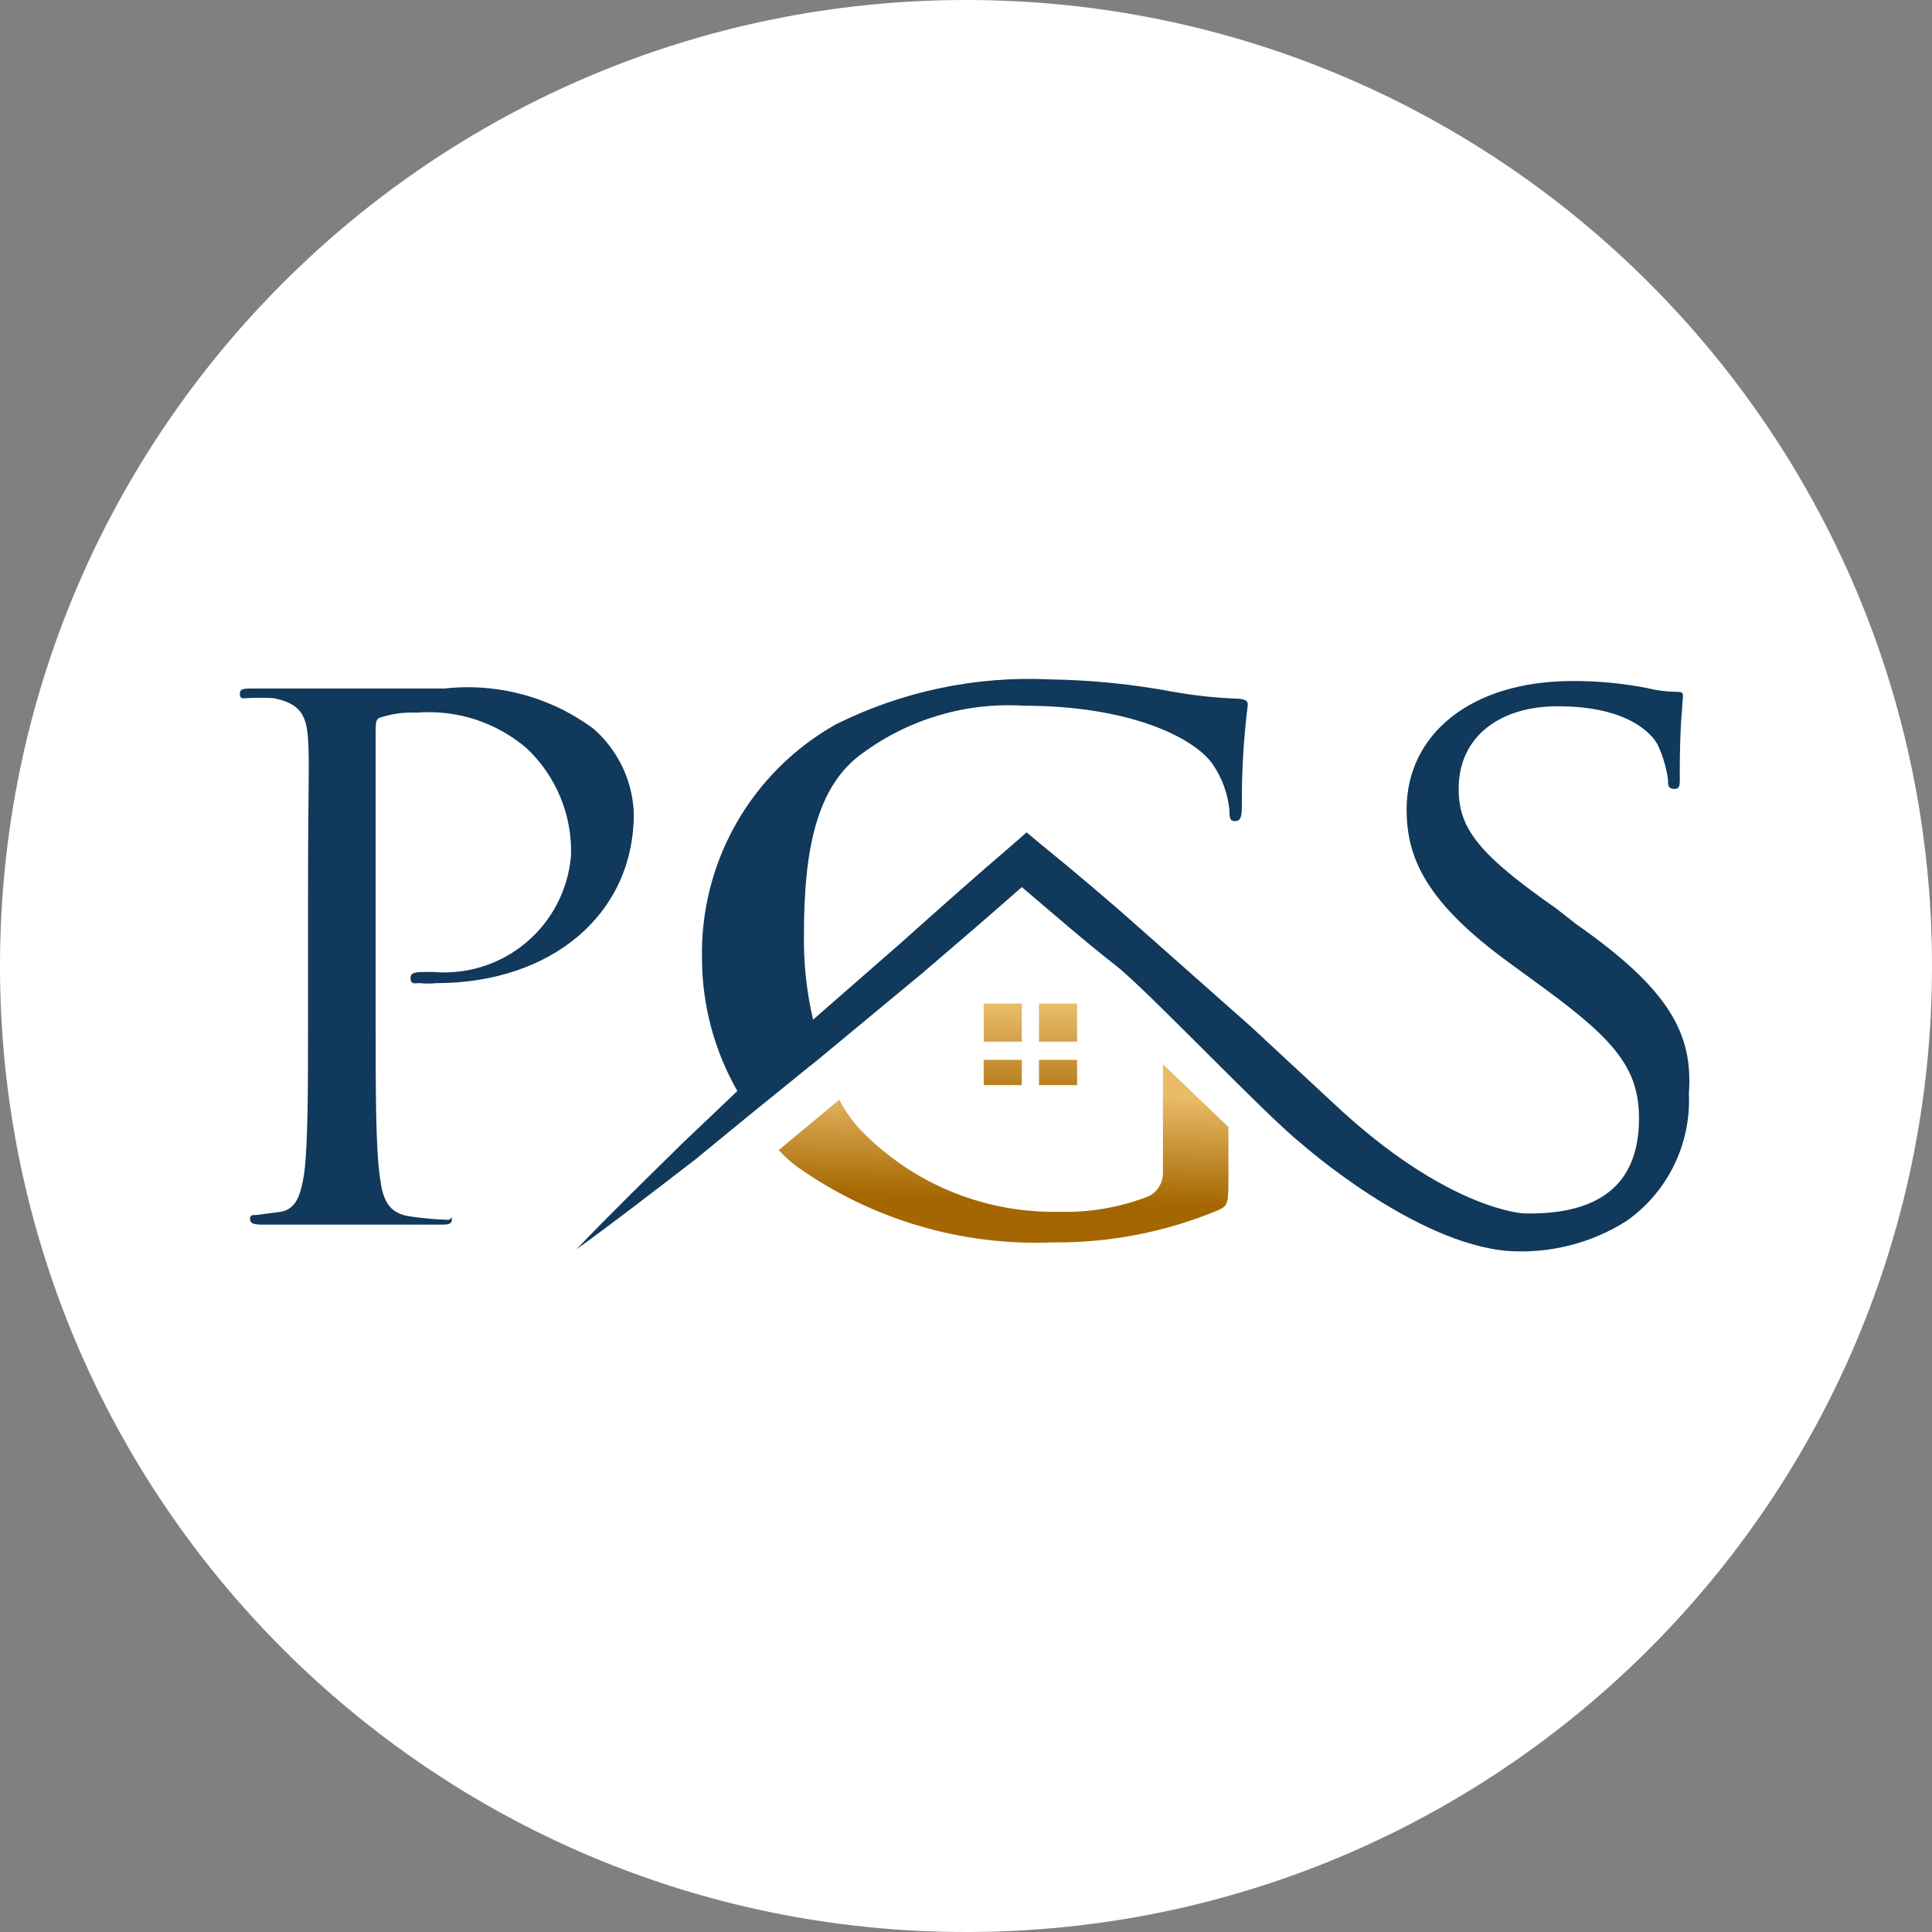
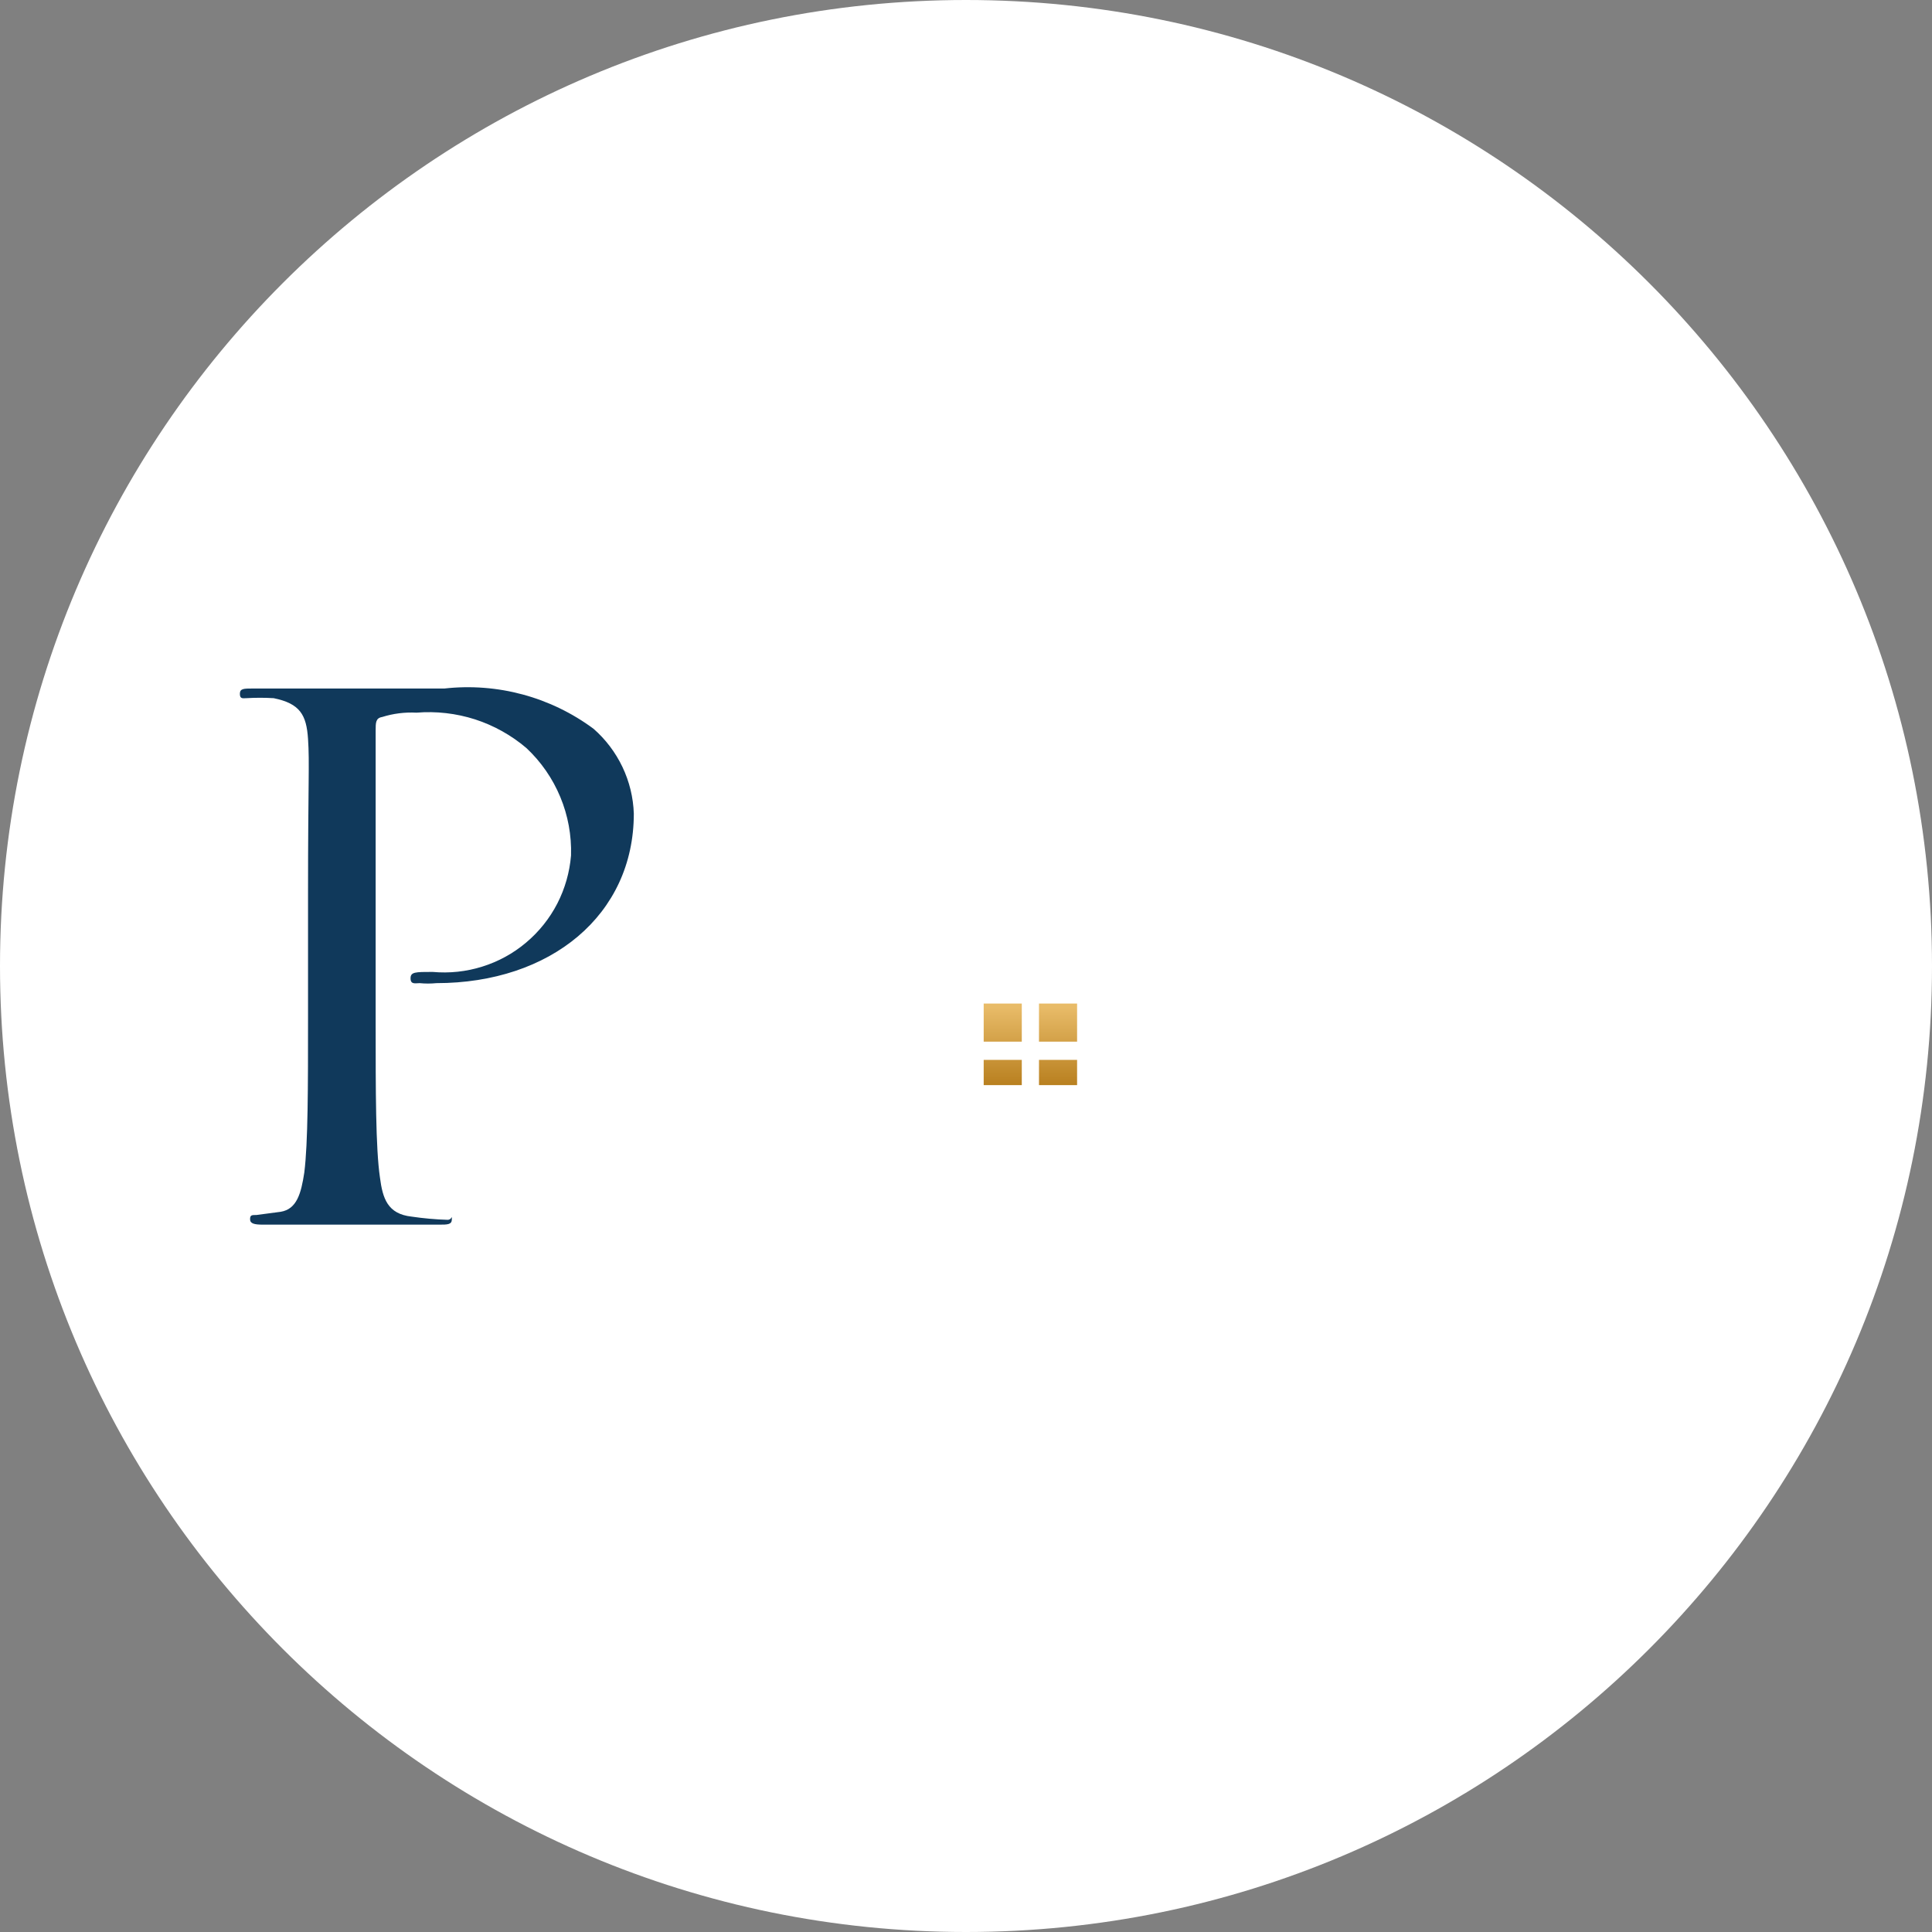
<svg xmlns="http://www.w3.org/2000/svg" width="32" height="32" viewBox="0 0 32 32" fill="none">
  <rect x="0" y="0" width="32" height="32" fill="#808080" stroke="none" />
  <g clip-path="url(#clip0_2707_283968)">
    <path d="M16 32C24.837 32 32 24.837 32 16C32 7.163 24.837 0 16 0C7.163 0 0 7.163 0 16C0 24.837 7.163 32 16 32Z" fill="white" />
    <path d="M16 29.333C23.364 29.333 29.333 23.364 29.333 16C29.333 8.636 23.364 2.667 16 2.667C8.636 2.667 2.667 8.636 2.667 16C2.667 23.364 8.636 29.333 16 29.333Z" fill="white" />
    <path d="M7.413 20.204C7.214 20.198 7.015 20.18 6.818 20.151C6.418 20.107 6.338 19.849 6.293 19.502C6.222 19.013 6.222 18.08 6.222 16.942V12.098C6.222 11.973 6.222 11.893 6.329 11.876C6.513 11.818 6.705 11.794 6.898 11.804C7.225 11.777 7.555 11.815 7.868 11.915C8.18 12.016 8.47 12.178 8.72 12.391C8.962 12.618 9.153 12.894 9.28 13.2C9.408 13.507 9.468 13.837 9.458 14.169C9.435 14.447 9.358 14.717 9.231 14.965C9.103 15.213 8.927 15.433 8.714 15.612C8.501 15.792 8.254 15.927 7.988 16.01C7.722 16.094 7.442 16.123 7.165 16.098C6.88 16.098 6.8 16.098 6.8 16.204C6.8 16.311 6.88 16.284 6.951 16.284C7.043 16.293 7.135 16.293 7.227 16.284C9.12 16.284 10.498 15.155 10.498 13.476C10.489 13.208 10.425 12.946 10.31 12.704C10.195 12.463 10.032 12.247 9.831 12.071C9.121 11.544 8.238 11.306 7.36 11.404C6.747 11.404 5.982 11.404 5.689 11.404C5.582 11.404 4.8 11.404 4.187 11.404C4.036 11.404 3.973 11.404 3.973 11.493C3.973 11.582 4.027 11.564 4.08 11.564C4.231 11.555 4.382 11.555 4.533 11.564C4.969 11.653 5.076 11.84 5.102 12.24C5.129 12.64 5.102 12.951 5.102 14.791V16.862C5.102 18 5.102 18.933 5.04 19.422C4.987 19.769 4.916 20.027 4.649 20.071L4.249 20.124C4.169 20.124 4.142 20.124 4.142 20.195C4.142 20.267 4.213 20.284 4.356 20.284C4.756 20.284 5.591 20.284 5.636 20.284C5.68 20.284 6.524 20.284 7.271 20.284C7.413 20.284 7.484 20.284 7.484 20.195C7.484 20.107 7.493 20.204 7.413 20.204Z" fill="#10395B" />
-     <path d="M26.107 15.307L25.778 15.049C24.507 14.16 24.16 13.733 24.16 13.067C24.16 12.178 24.871 11.698 25.796 11.698C27.013 11.698 27.369 12.187 27.449 12.32C27.538 12.505 27.598 12.703 27.627 12.907C27.627 13.005 27.627 13.067 27.733 13.067C27.84 13.067 27.822 12.978 27.822 12.791C27.822 11.991 27.875 11.6 27.875 11.538C27.875 11.476 27.875 11.458 27.742 11.458C27.586 11.455 27.431 11.434 27.28 11.396C26.873 11.317 26.459 11.278 26.044 11.28C24.355 11.28 23.298 12.169 23.298 13.405C23.298 14.204 23.609 14.942 25.022 15.964L25.618 16.4C26.764 17.244 27.147 17.716 27.147 18.524C27.147 19.333 26.791 20.133 25.244 20.098C25.244 20.098 23.982 20.053 22.089 18.276L20.729 17.013L19.004 15.485C18.427 14.969 17.84 14.471 17.227 13.973L17.004 13.787L16.791 13.973C16.169 14.507 15.556 15.049 14.942 15.6L13.467 16.889C13.358 16.423 13.308 15.945 13.316 15.467C13.316 14.089 13.52 13.013 14.293 12.471C15.063 11.906 16.007 11.629 16.96 11.689C18.675 11.689 19.751 12.196 20.08 12.649C20.239 12.878 20.337 13.144 20.364 13.422C20.364 13.529 20.364 13.6 20.453 13.6C20.542 13.6 20.569 13.547 20.569 13.351C20.565 12.793 20.597 12.234 20.667 11.68C20.667 11.636 20.667 11.582 20.507 11.573C20.146 11.56 19.787 11.521 19.431 11.458C18.76 11.332 18.079 11.264 17.395 11.253C16.166 11.193 14.941 11.45 13.84 12C13.155 12.386 12.588 12.95 12.198 13.632C11.808 14.315 11.611 15.09 11.627 15.876C11.629 16.646 11.831 17.402 12.213 18.071L11.324 18.916C10.738 19.493 10.151 20.062 9.547 20.693C10.213 20.213 10.862 19.707 11.511 19.209L12.4 18.48L13.387 17.68L13.476 17.609L13.564 17.538L15.28 16.116C15.831 15.645 16.382 15.173 16.924 14.693C17.44 15.129 17.956 15.582 18.48 15.991C19.004 16.4 20.951 18.462 21.555 18.942C21.555 18.942 23.422 20.596 24.978 20.72C25.669 20.767 26.357 20.593 26.942 20.222C27.277 19.986 27.547 19.669 27.727 19.301C27.907 18.933 27.992 18.525 27.973 18.116C28.044 17.138 27.671 16.4 26.107 15.307Z" fill="#10395B" />
    <path d="M16.924 16.622H16.293V17.253H16.924V16.622Z" fill="url(#paint0_linear_2707_283968)" />
-     <path d="M17.84 16.622H17.209V17.253H17.84V16.622Z" fill="url(#paint1_linear_2707_283968)" />
+     <path d="M17.84 16.622H17.209V17.253H17.84V16.622" fill="url(#paint1_linear_2707_283968)" />
    <path d="M16.924 17.555H16.293V17.973H16.924V17.555Z" fill="url(#paint2_linear_2707_283968)" />
    <path d="M17.84 17.555H17.209V17.973H17.84V17.555Z" fill="url(#paint3_linear_2707_283968)" />
-     <path d="M20.347 18.667V19.404C20.347 19.938 20.347 19.965 20.178 20.044C19.311 20.406 18.379 20.587 17.44 20.578C15.923 20.641 14.428 20.197 13.191 19.316C13.085 19.236 12.987 19.147 12.898 19.049L13.902 18.213C14.015 18.436 14.165 18.638 14.347 18.809C14.767 19.219 15.265 19.542 15.811 19.759C16.358 19.975 16.941 20.082 17.529 20.071C18.032 20.087 18.534 20.002 19.004 19.822C19.085 19.788 19.153 19.729 19.199 19.654C19.245 19.579 19.267 19.492 19.262 19.404V17.627L20.347 18.667Z" fill="url(#paint4_linear_2707_283968)" />
  </g>
  <defs>
    <linearGradient id="paint0_linear_2707_283968" x1="16.613" y1="18.533" x2="16.613" y2="16.684" gradientUnits="userSpaceOnUse">
      <stop stop-color="#A46600" />
      <stop offset="1" stop-color="#E8BB68" />
    </linearGradient>
    <linearGradient id="paint1_linear_2707_283968" x1="17.52" y1="18.533" x2="17.52" y2="16.684" gradientUnits="userSpaceOnUse">
      <stop stop-color="#A46600" />
      <stop offset="1" stop-color="#E8BB68" />
    </linearGradient>
    <linearGradient id="paint2_linear_2707_283968" x1="16.613" y1="18.533" x2="16.613" y2="16.684" gradientUnits="userSpaceOnUse">
      <stop stop-color="#A46600" />
      <stop offset="1" stop-color="#E8BB68" />
    </linearGradient>
    <linearGradient id="paint3_linear_2707_283968" x1="17.52" y1="18.533" x2="17.52" y2="16.684" gradientUnits="userSpaceOnUse">
      <stop stop-color="#A46600" />
      <stop offset="1" stop-color="#E8BB68" />
    </linearGradient>
    <linearGradient id="paint4_linear_2707_283968" x1="16.604" y1="19.867" x2="16.658" y2="18.098" gradientUnits="userSpaceOnUse">
      <stop stop-color="#A46600" />
      <stop offset="1" stop-color="#E8BB68" />
    </linearGradient>
    <clipPath id="clip0_2707_283968">
      <rect width="32" height="32" fill="white" />
    </clipPath>
  </defs>
</svg>